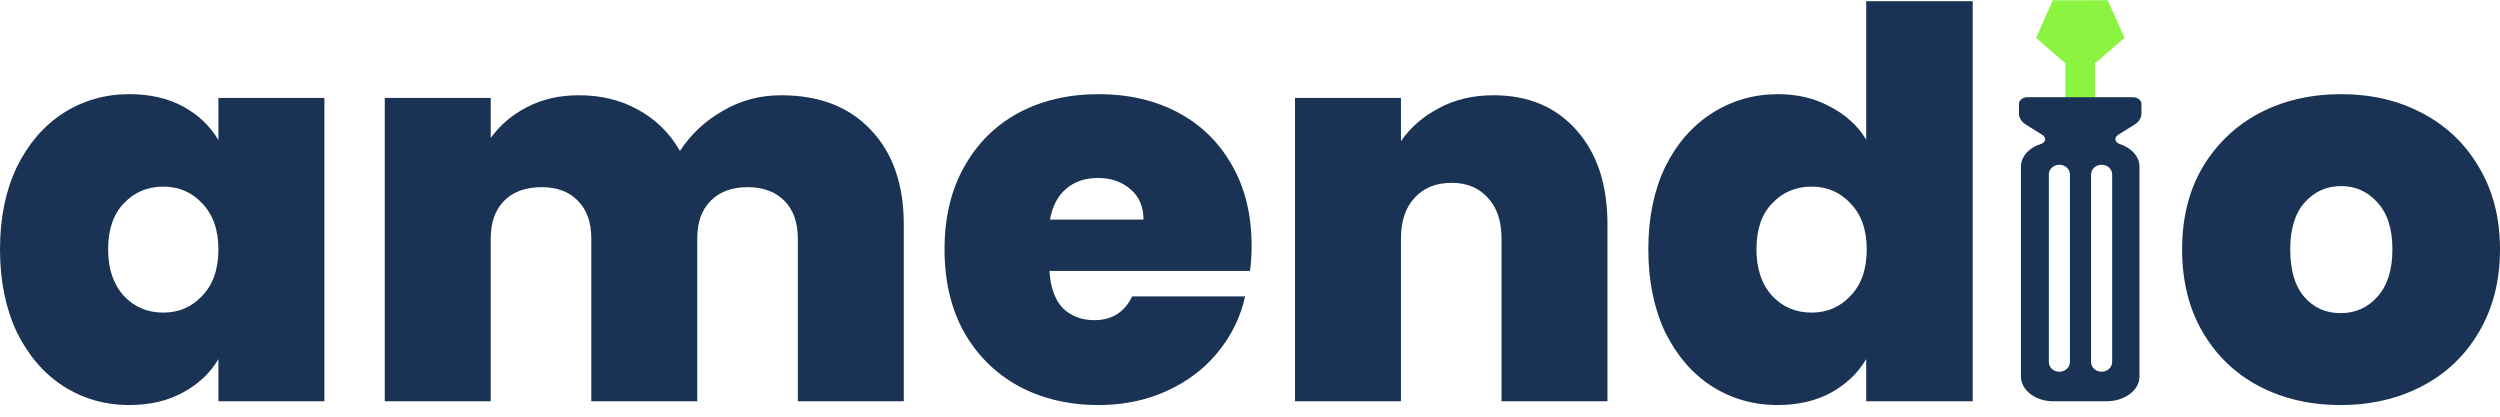
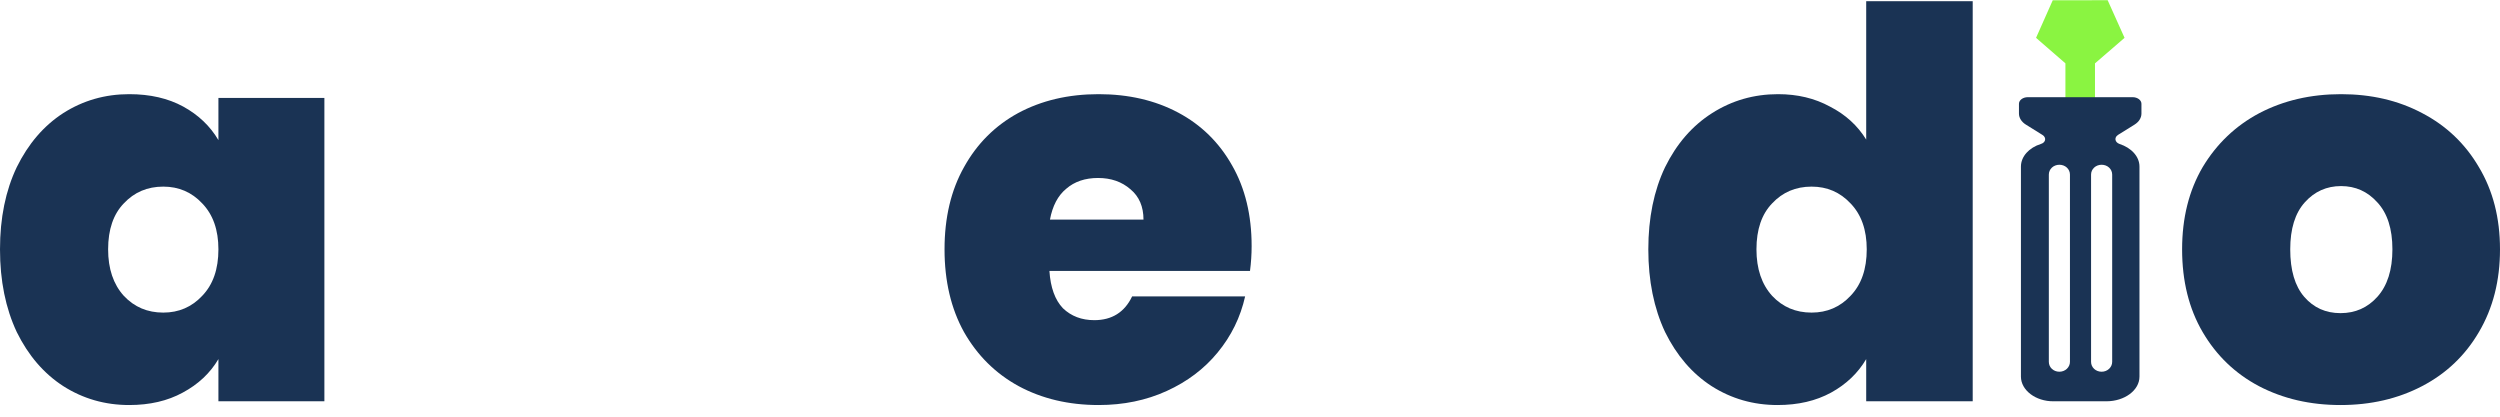
<svg xmlns="http://www.w3.org/2000/svg" width="204" height="34" viewBox="0 0 204 34" fill="none">
  <path d="M167.504 0.022L166.142 3.088L168.538 5.17L168.538 10.686L170.951 10.686L170.951 5.17L173.364 3.088L171.985 0.018L167.504 0.022Z" fill="#8AF441" />
  <path d="M174.017 7.93C174.42 7.93 174.742 8.17 174.742 8.471V9.267C174.742 9.612 174.54 9.943 174.178 10.168L172.828 11.009C172.506 11.219 172.566 11.61 172.949 11.745C173.916 12.061 174.581 12.767 174.581 13.593V30.733C174.581 31.844 173.372 32.745 171.881 32.745H167.568C166.118 32.76 164.908 31.844 164.908 30.733V13.593C164.908 12.767 165.574 12.046 166.541 11.745C166.944 11.625 167.004 11.219 166.662 11.009L165.312 10.168C164.949 9.943 164.747 9.612 164.747 9.267V8.471C164.747 8.17 165.07 7.93 165.473 7.93H174.017ZM168.046 13.444C167.564 13.445 167.185 13.797 167.185 14.246V29.53C167.185 29.979 167.564 30.333 168.046 30.333C168.528 30.333 168.908 29.963 168.908 29.53V14.246C168.908 13.797 168.528 13.444 168.046 13.444ZM171.493 13.444C171.011 13.444 170.631 13.797 170.631 14.246V29.53C170.631 29.98 171.011 30.333 171.493 30.333C171.976 30.333 172.354 29.963 172.354 29.53V14.246C172.354 13.797 171.976 13.445 171.493 13.444Z" fill="#1A3354" />
  <path d="M0 20.346C0 17.787 0.456 15.552 1.368 13.64C2.309 11.729 3.573 10.258 5.162 9.229C6.779 8.199 8.573 7.684 10.544 7.684C12.25 7.684 13.72 8.023 14.956 8.699C16.191 9.376 17.147 10.287 17.823 11.434V7.993H26.47V32.743H17.823V29.302C17.147 30.448 16.176 31.36 14.911 32.037C13.676 32.713 12.22 33.051 10.544 33.051C8.573 33.051 6.779 32.537 5.162 31.507C3.573 30.478 2.309 29.007 1.368 27.096C0.456 25.154 0 22.905 0 20.346ZM17.823 20.346C17.823 18.758 17.382 17.508 16.5 16.596C15.647 15.684 14.588 15.228 13.323 15.228C12.029 15.228 10.956 15.684 10.103 16.596C9.25 17.478 8.823 18.728 8.823 20.346C8.823 21.934 9.25 23.199 10.103 24.14C10.956 25.052 12.029 25.508 13.323 25.508C14.588 25.508 15.647 25.052 16.5 24.14C17.382 23.228 17.823 21.963 17.823 20.346Z" fill="#1A3354" />
-   <path d="M63.734 7.773C66.852 7.773 69.293 8.714 71.058 10.596C72.852 12.478 73.749 15.052 73.749 18.317V32.743H65.102V19.463C65.102 18.14 64.734 17.111 63.999 16.375C63.264 15.64 62.264 15.273 60.999 15.273C59.734 15.273 58.734 15.64 57.999 16.375C57.264 17.111 56.896 18.14 56.896 19.463V32.743H48.249V19.463C48.249 18.14 47.882 17.111 47.147 16.375C46.441 15.64 45.456 15.273 44.191 15.273C42.897 15.273 41.882 15.64 41.147 16.375C40.411 17.111 40.044 18.14 40.044 19.463V32.743H31.397V7.993H40.044V11.258C40.809 10.199 41.794 9.361 43 8.743C44.235 8.096 45.647 7.773 47.235 7.773C49.058 7.773 50.676 8.17 52.088 8.964C53.529 9.758 54.661 10.876 55.485 12.317C56.367 10.964 57.529 9.876 58.97 9.052C60.411 8.199 61.999 7.773 63.734 7.773Z" fill="#1A3354" />
  <path d="M102.133 20.081C102.133 20.758 102.088 21.434 102 22.11H85.633C85.721 23.463 86.089 24.478 86.736 25.154C87.412 25.802 88.265 26.125 89.295 26.125C90.736 26.125 91.765 25.478 92.383 24.184H101.603C101.221 25.89 100.471 27.419 99.353 28.772C98.265 30.096 96.883 31.14 95.206 31.904C93.53 32.669 91.677 33.051 89.648 33.051C87.207 33.051 85.03 32.537 83.118 31.507C81.236 30.478 79.751 29.007 78.663 27.096C77.604 25.184 77.074 22.934 77.074 20.346C77.074 17.758 77.604 15.523 78.663 13.64C79.721 11.729 81.192 10.258 83.074 9.229C84.986 8.199 87.177 7.684 89.648 7.684C92.089 7.684 94.25 8.184 96.133 9.184C98.015 10.184 99.486 11.626 100.544 13.508C101.603 15.361 102.133 17.552 102.133 20.081ZM93.309 17.919C93.309 16.861 92.956 16.037 92.251 15.449C91.545 14.831 90.662 14.523 89.603 14.523C88.545 14.523 87.677 14.817 87.001 15.405C86.324 15.964 85.883 16.802 85.677 17.919H93.309Z" fill="#1A3354" />
-   <path d="M121.862 7.773C124.715 7.773 126.979 8.729 128.656 10.64C130.332 12.523 131.17 15.081 131.17 18.317V32.743H122.524V19.463C122.524 18.052 122.156 16.949 121.421 16.155C120.685 15.331 119.7 14.919 118.465 14.919C117.171 14.919 116.156 15.331 115.421 16.155C114.686 16.949 114.318 18.052 114.318 19.463V32.743H105.671V7.993H114.318V11.523C115.083 10.405 116.112 9.508 117.406 8.831C118.7 8.126 120.185 7.773 121.862 7.773Z" fill="#1A3354" />
  <path d="M134.503 20.346C134.503 17.787 134.959 15.552 135.871 13.64C136.812 11.729 138.091 10.258 139.709 9.229C141.327 8.199 143.121 7.684 145.091 7.684C146.679 7.684 148.091 8.023 149.326 8.699C150.591 9.346 151.576 10.243 152.282 11.39V0.096H160.973V32.743H152.282V29.302C151.606 30.448 150.65 31.36 149.415 32.037C148.179 32.713 146.724 33.051 145.047 33.051C143.077 33.051 141.282 32.537 139.665 31.507C138.077 30.478 136.812 29.007 135.871 27.096C134.959 25.154 134.503 22.905 134.503 20.346ZM152.326 20.346C152.326 18.758 151.885 17.508 151.003 16.596C150.15 15.684 149.091 15.228 147.826 15.228C146.532 15.228 145.459 15.684 144.606 16.596C143.753 17.478 143.327 18.728 143.327 20.346C143.327 21.934 143.753 23.199 144.606 24.14C145.459 25.052 146.532 25.508 147.826 25.508C149.091 25.508 150.15 25.052 151.003 24.14C151.885 23.228 152.326 21.963 152.326 20.346Z" fill="#1A3354" />
  <path d="M190.986 33.051C188.515 33.051 186.295 32.537 184.324 31.507C182.383 30.478 180.854 29.007 179.736 27.096C178.618 25.184 178.06 22.934 178.06 20.346C178.06 17.787 178.618 15.552 179.736 13.64C180.883 11.729 182.427 10.258 184.368 9.229C186.339 8.199 188.559 7.684 191.03 7.684C193.5 7.684 195.706 8.199 197.647 9.229C199.618 10.258 201.162 11.729 202.279 13.64C203.426 15.552 204 17.787 204 20.346C204 22.905 203.426 25.154 202.279 27.096C201.162 29.007 199.618 30.478 197.647 31.507C195.677 32.537 193.456 33.051 190.986 33.051ZM190.986 25.552C192.192 25.552 193.192 25.11 193.986 24.228C194.809 23.316 195.221 22.022 195.221 20.346C195.221 18.669 194.809 17.39 193.986 16.508C193.192 15.625 192.206 15.184 191.03 15.184C189.853 15.184 188.868 15.625 188.074 16.508C187.28 17.39 186.883 18.669 186.883 20.346C186.883 22.052 187.265 23.346 188.03 24.228C188.795 25.11 189.78 25.552 190.986 25.552Z" fill="#1A3354" />
</svg>